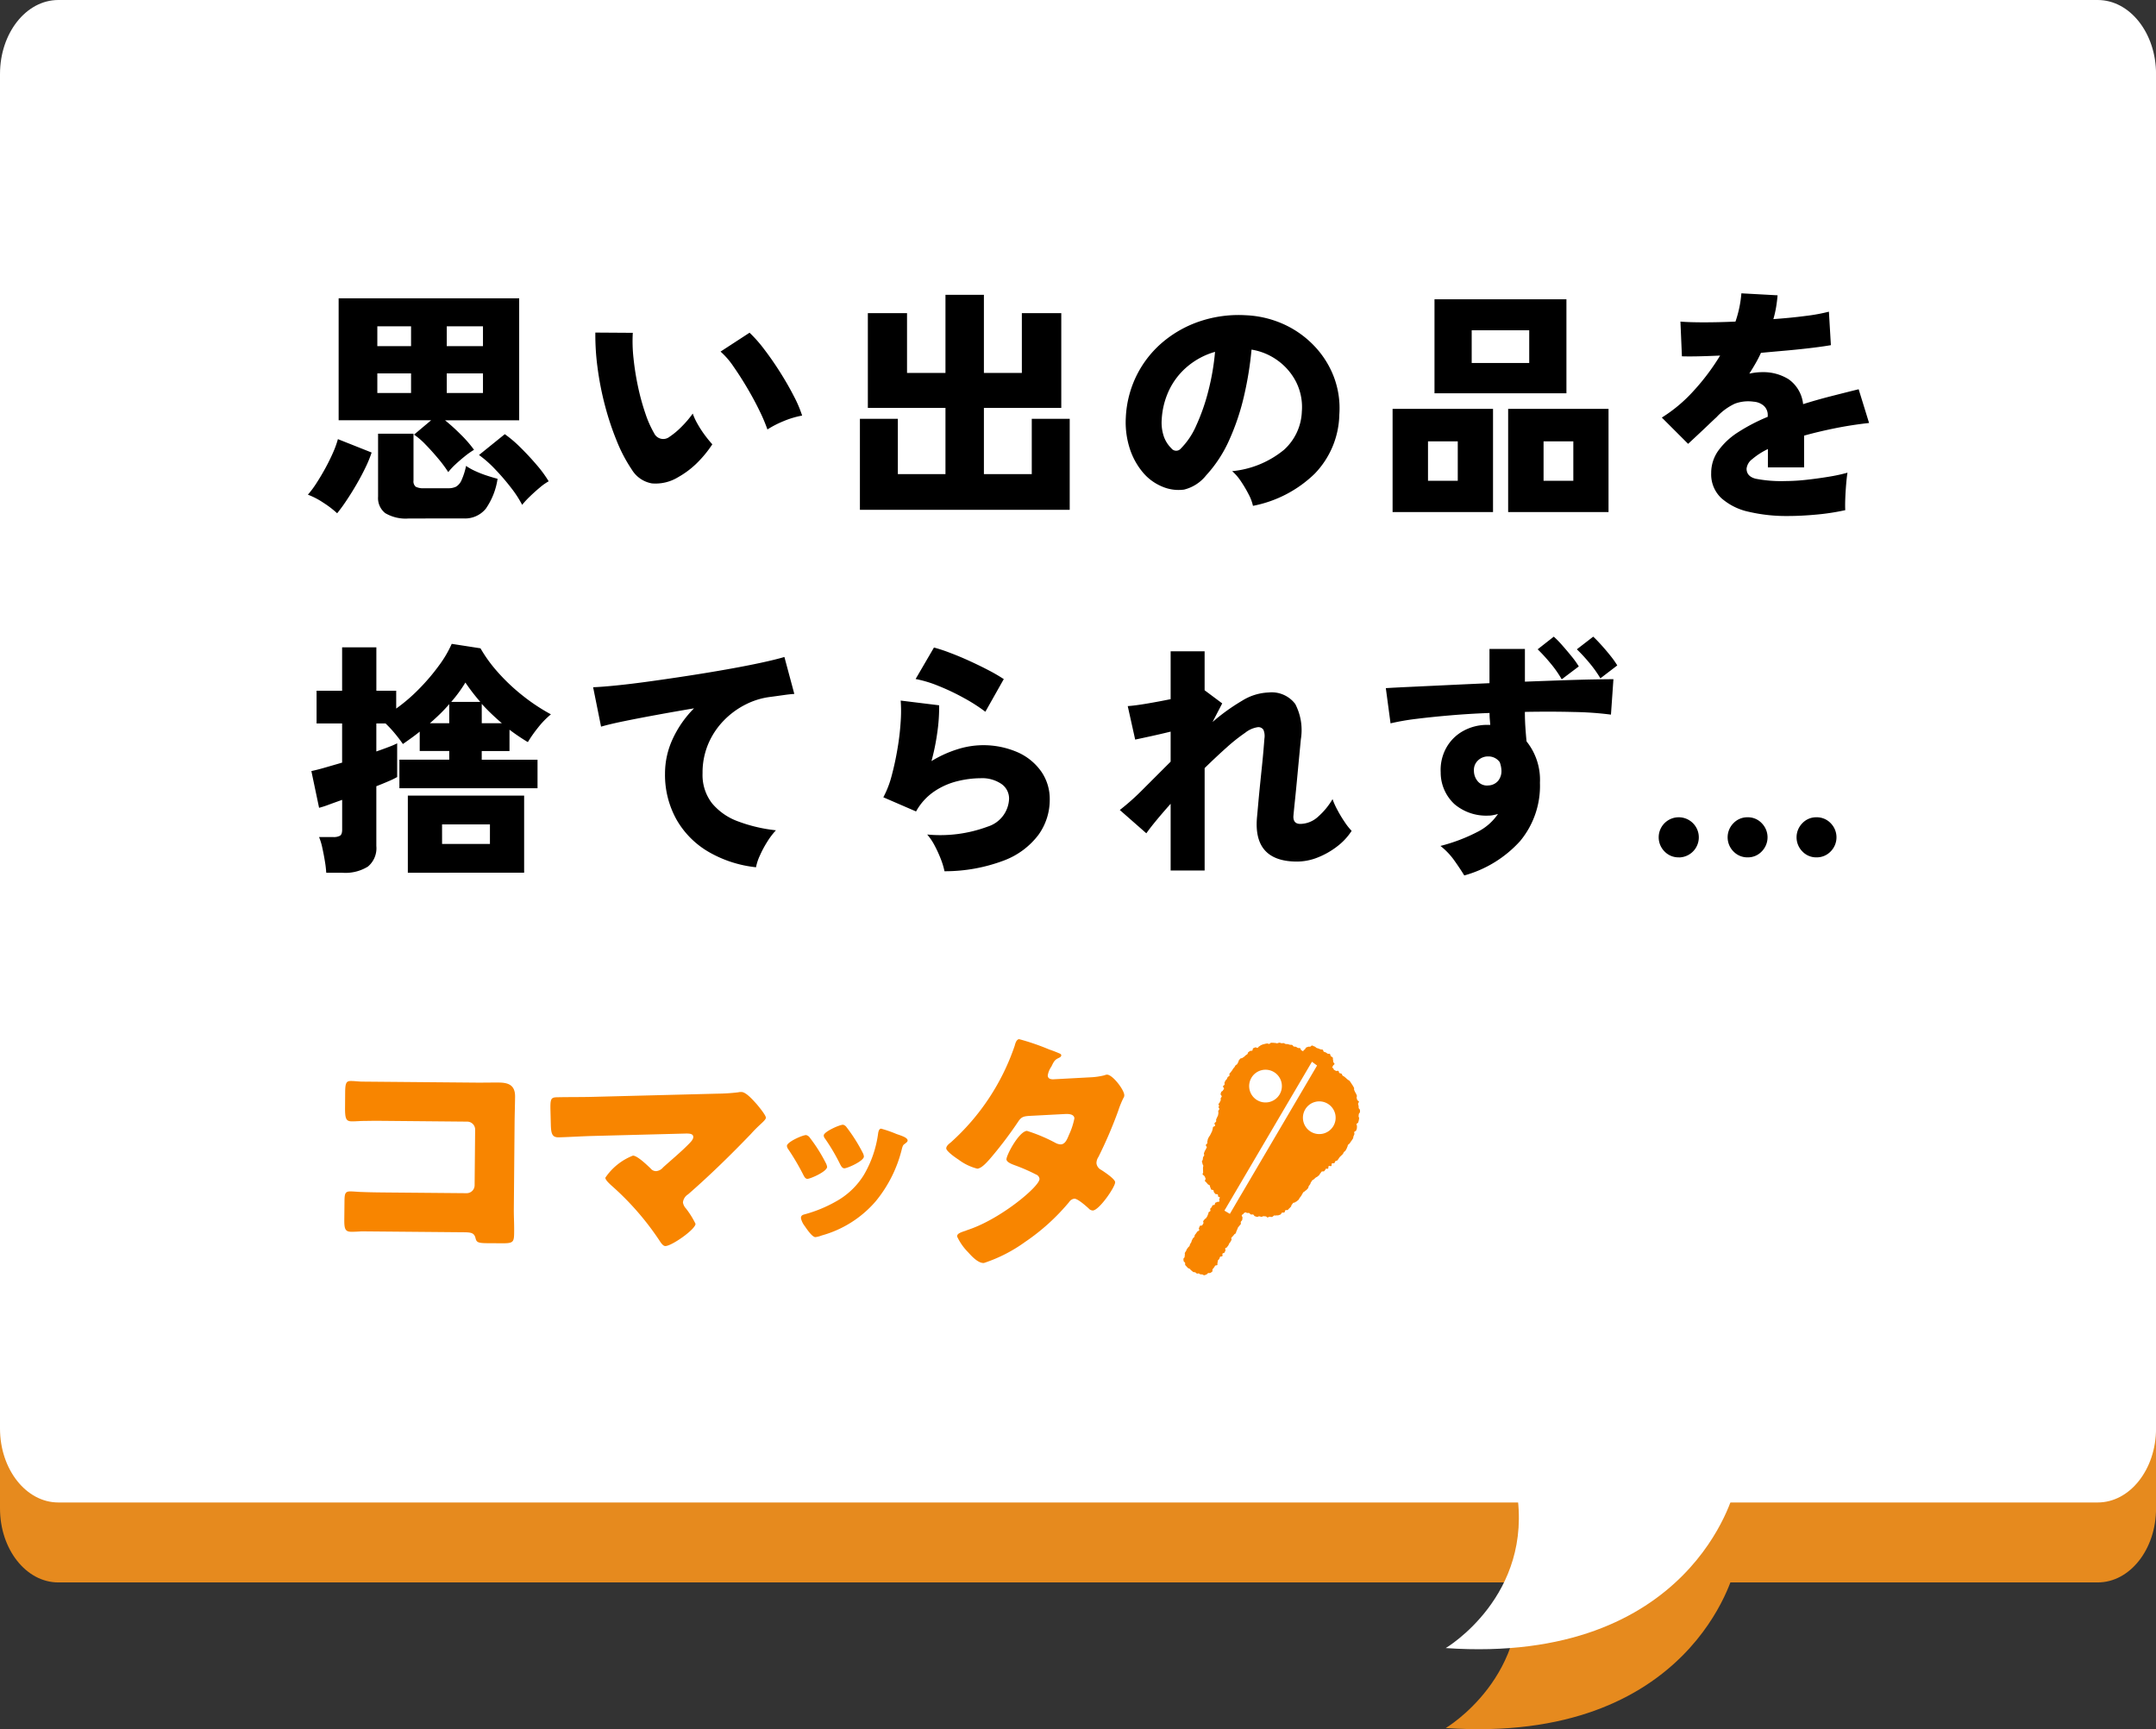
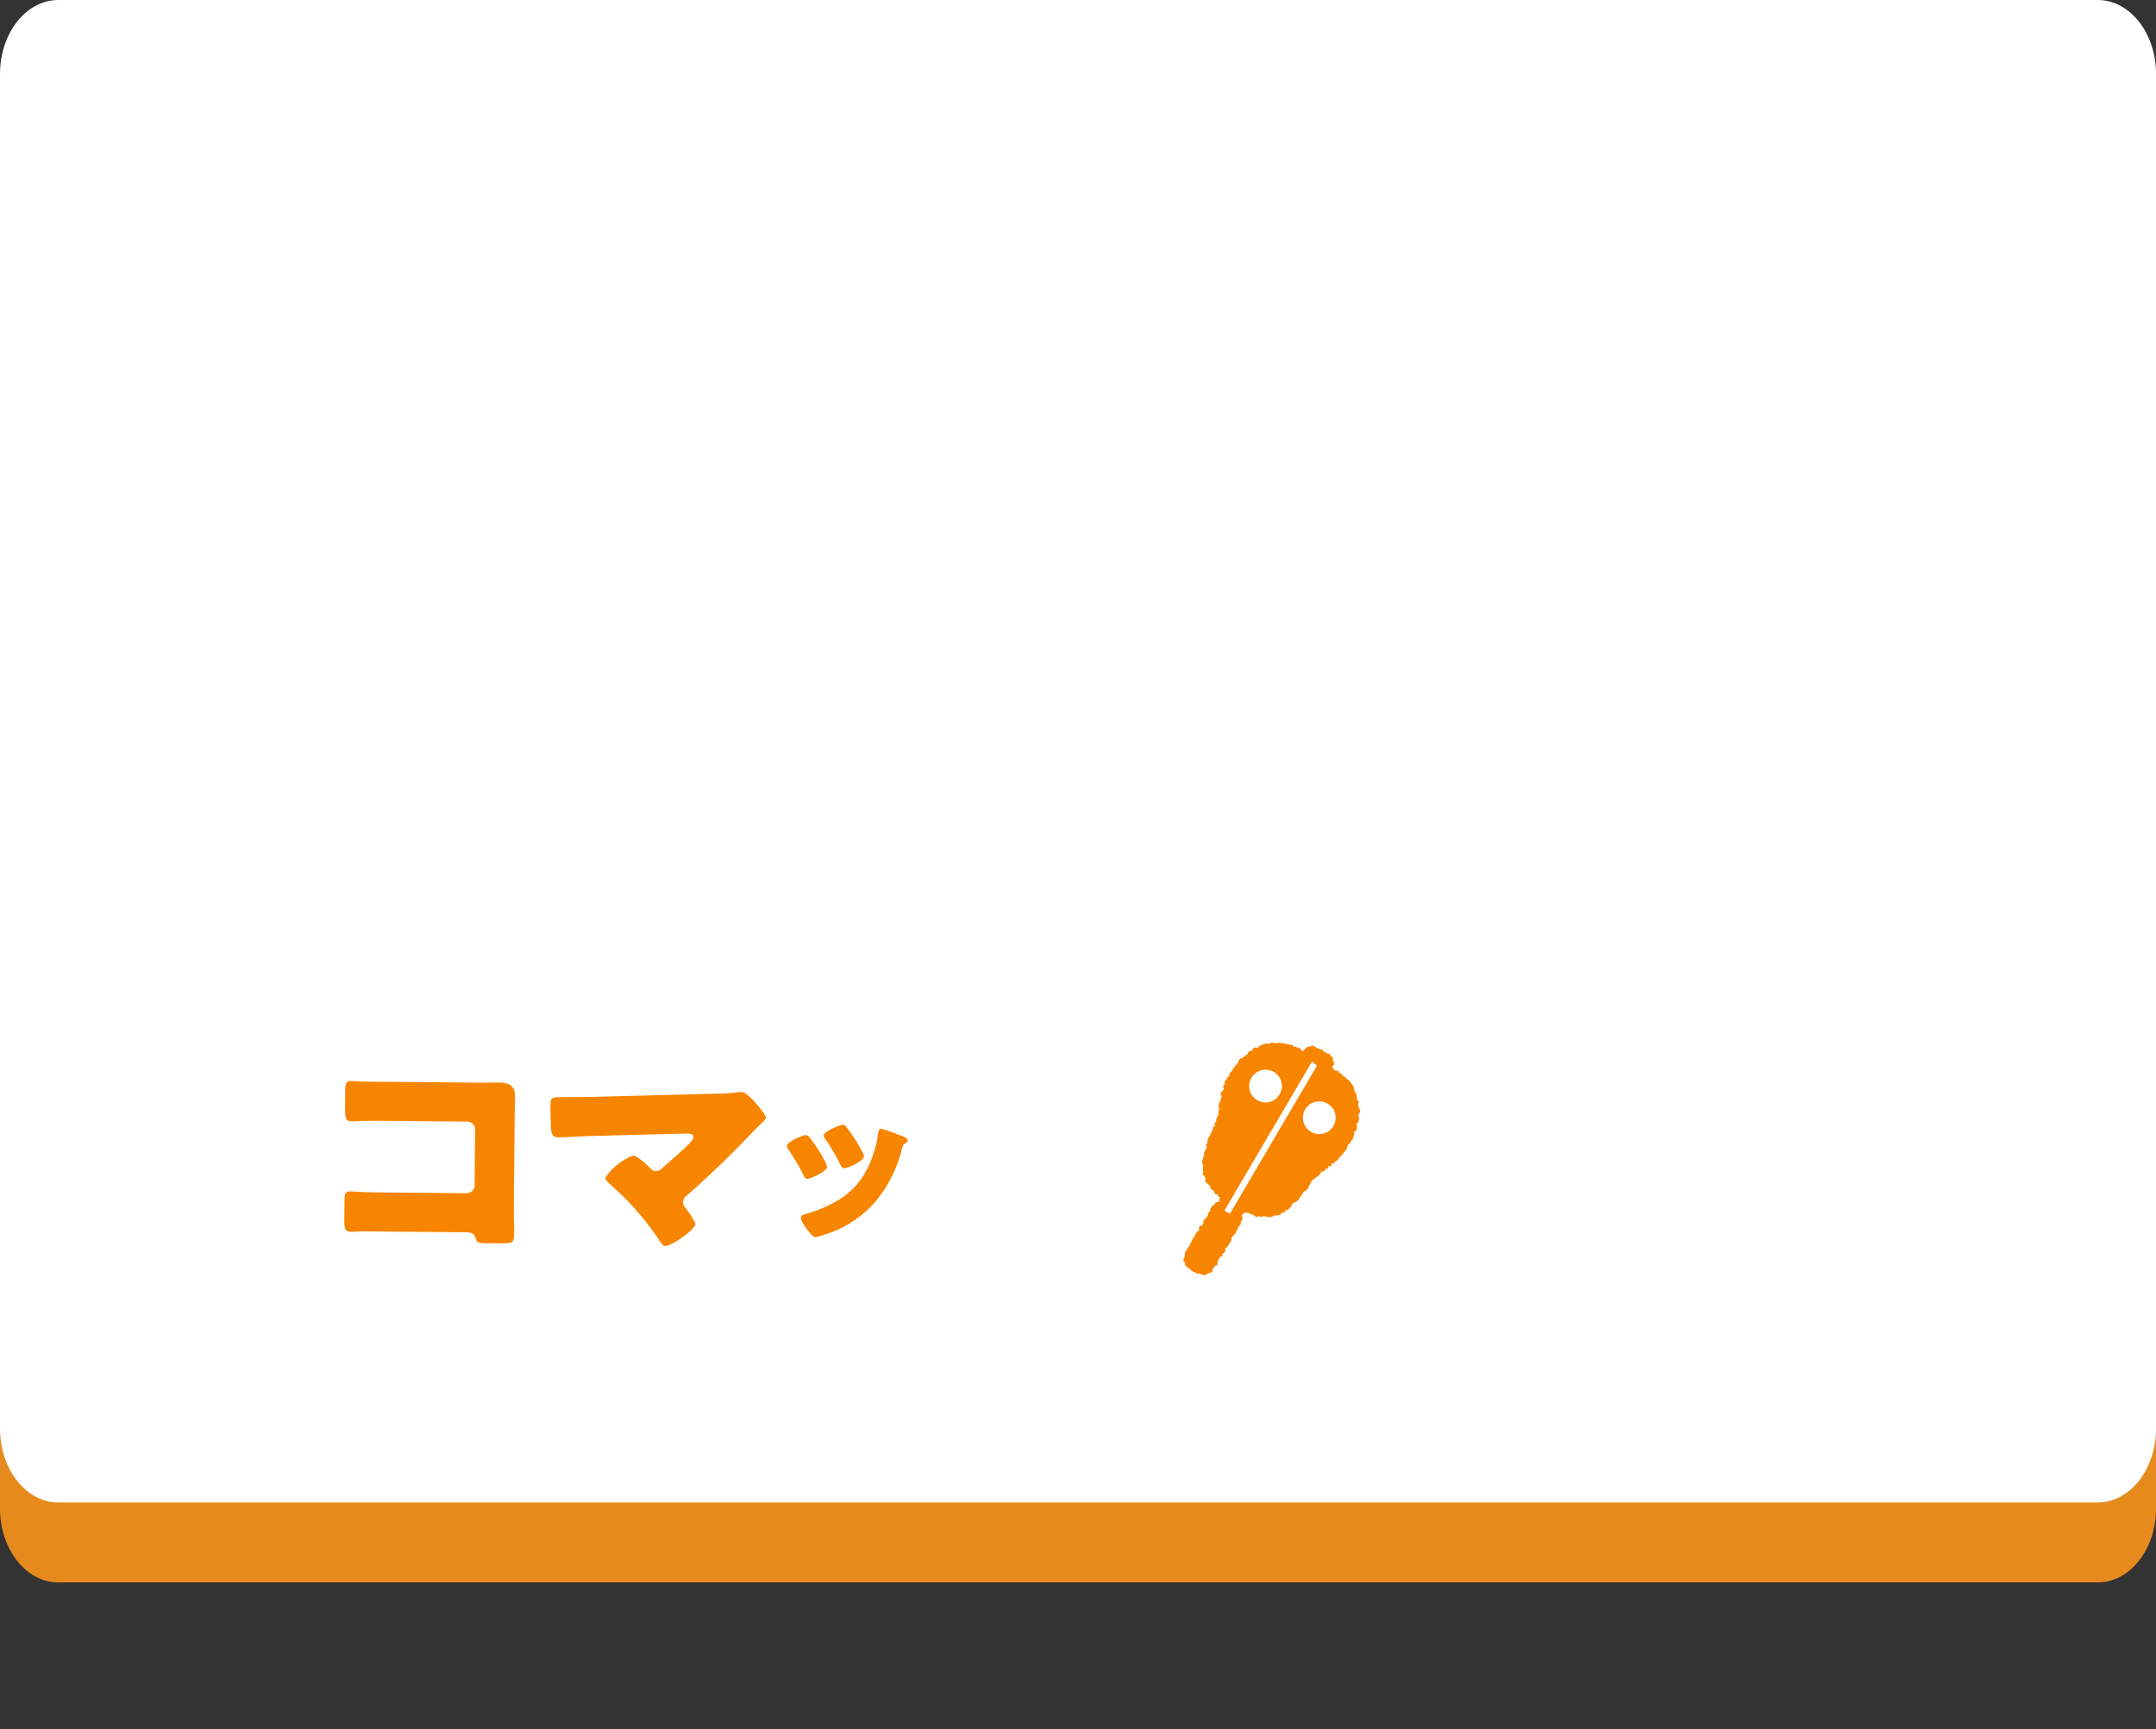
<svg xmlns="http://www.w3.org/2000/svg" width="182.574" height="146.441" viewBox="0 0 182.574 146.441">
  <rect x="0" y="0" width="182.574" height="146.441" fill="#333333" stroke="none" />
  <g id="グループ_28010" data-name="グループ 28010" transform="translate(-19071.213 3915.199)">
    <g id="グループ_26306" data-name="グループ 26306" transform="translate(19050.787 -5310.52)">
      <path id="パス_8236" data-name="パス 8236" d="M177.635,135.24H4.939C2.211,135.24,0,132.434,0,128.973V14.267C0,10.806,2.211,8,4.939,8h172.7c2.728,0,4.939,2.806,4.939,6.267V128.973c0,3.461-2.211,6.267-4.939,6.267" transform="translate(20.426 1394.092)" fill="#e68a1e" />
-       <path id="パス_8237" data-name="パス 8237" d="M339.268,208.133s-3.557,14.765-24.432,13.331c0,0,7.477-4.412,6-13.331" transform="translate(-171.982 1320.199)" fill="#e68a1e" />
    </g>
    <g id="グループ_26307" data-name="グループ 26307" transform="translate(19050.787 -5317.291)">
      <path id="パス_8236-2" data-name="パス 8236" d="M177.635,135.24H4.939C2.211,135.24,0,132.434,0,128.973V14.267C0,10.806,2.211,8,4.939,8h172.7c2.728,0,4.939,2.806,4.939,6.267V128.973c0,3.461-2.211,6.267-4.939,6.267" transform="translate(20.426 1394.092)" fill="#fff" />
-       <path id="パス_8237-2" data-name="パス 8237" d="M339.268,208.133s-3.557,14.765-24.432,13.331c0,0,7.477-4.412,6-13.331" transform="translate(-171.982 1320.199)" fill="#fff" />
    </g>
-     <path id="パス_21921" data-name="パス 21921" d="M12.117-2.394a10.574,10.574,0,0,0-.851-1.145q-.535-.64-1.081-1.2a6.038,6.038,0,0,0-.966-.829l1.449-1.218H2.835V-17.115H18.123V-6.783H11.844a16.543,16.543,0,0,1,1.344,1.218A10.114,10.114,0,0,1,14.3-4.284a6.706,6.706,0,0,0-.788.556q-.43.346-.808.7A5.618,5.618,0,0,0,12.117-2.394ZM8.778,1.533a3.411,3.411,0,0,1-1.995-.451,1.624,1.624,0,0,1-.609-1.4V-5.649h3V-1.68a.594.594,0,0,0,.189.525,1.4,1.4,0,0,0,.714.126h2.037a1.413,1.413,0,0,0,.672-.137,1.182,1.182,0,0,0,.451-.535,5.813,5.813,0,0,0,.388-1.218,4.907,4.907,0,0,0,.767.43,8.765,8.765,0,0,0,.987.388q.514.168.914.273A5.928,5.928,0,0,1,15.3.7a2.265,2.265,0,0,1-1.88.829ZM2.709,1.092A8.2,8.2,0,0,0,1.543.2,6.418,6.418,0,0,0,.231-.483a8.236,8.236,0,0,0,.725-.976q.389-.6.756-1.271t.651-1.323a7.93,7.93,0,0,0,.41-1.134L5.628-4.053a9.992,9.992,0,0,1-.5,1.229q-.336.7-.756,1.428T3.518-.021A13.74,13.74,0,0,1,2.709,1.092ZM18.375.378a9.247,9.247,0,0,0-.934-1.439,18.782,18.782,0,0,0-1.355-1.575,9.491,9.491,0,0,0-1.365-1.207l2.184-1.764a10.227,10.227,0,0,1,1.333,1.134q.724.714,1.375,1.48a10.034,10.034,0,0,1,1.008,1.376,4.716,4.716,0,0,0-.756.535q-.441.368-.851.767A7.369,7.369,0,0,0,18.375.378Zm-6.384-13.44h3.066v-1.68H11.991Zm0,3.969h3.066v-1.659H11.991Zm-5.88-3.969H8.967v-1.68H6.111Zm0,3.969H8.967v-1.659H6.111Zm25.452,7.14a3.65,3.65,0,0,1-2.2.515,2.488,2.488,0,0,1-1.7-1.165,12.926,12.926,0,0,1-1.271-2.415,23.965,23.965,0,0,1-1-3,25.624,25.624,0,0,1-.63-3.2,20.746,20.746,0,0,1-.189-2.993l3.171.021a12.976,12.976,0,0,0,.063,2.174A22.679,22.679,0,0,0,28.193-9.6a19.215,19.215,0,0,0,.619,2.247,9.04,9.04,0,0,0,.735,1.659.854.854,0,0,0,1.3.315,6.565,6.565,0,0,0,1.029-.861,8.493,8.493,0,0,0,.945-1.113,5.231,5.231,0,0,0,.409.882,8.793,8.793,0,0,0,.63.966,9.552,9.552,0,0,0,.619.756A9.774,9.774,0,0,1,33.1-3.087,7.6,7.6,0,0,1,31.563-1.953Zm7.581-4.053a13.736,13.736,0,0,0-.661-1.564q-.451-.935-1.039-1.932T36.267-11.34a6.515,6.515,0,0,0-1.092-1.26l2.457-1.6a11.338,11.338,0,0,1,1.25,1.418q.683.893,1.333,1.921T41.37-8.851a10.287,10.287,0,0,1,.714,1.669,7.706,7.706,0,0,0-1.6.483A8.5,8.5,0,0,0,39.144-6.006ZM46.977.8V-6.909H50.19v4.683h4.032V-7.833H47.649v-8.022h3.318v5.061h3.255v-6.615h3.255v6.615H60.69v-5.061h3.339v8.022H57.477v5.607H61.53V-6.909h3.213V.8ZM80.262.462a3.908,3.908,0,0,0-.368-.976,10.561,10.561,0,0,0-.651-1.1,4.073,4.073,0,0,0-.745-.861,8.125,8.125,0,0,0,4.389-1.806A4.579,4.579,0,0,0,84.4-7.518a4.742,4.742,0,0,0-.5-2.541,5.1,5.1,0,0,0-1.586-1.817,5.144,5.144,0,0,0-2.174-.892,29.139,29.139,0,0,1-.619,3.854,19.907,19.907,0,0,1-1.25,3.759,11.032,11.032,0,0,1-1.974,3.034A3.434,3.434,0,0,1,74.424-.913a3.511,3.511,0,0,1-1.869-.263,4.259,4.259,0,0,1-1.68-1.271A6.015,6.015,0,0,1,69.794-4.5a7.253,7.253,0,0,1-.3-2.51,8.955,8.955,0,0,1,.935-3.612,8.841,8.841,0,0,1,2.215-2.8,9.614,9.614,0,0,1,3.182-1.764,10.334,10.334,0,0,1,3.832-.493,8.7,8.7,0,0,1,3.171.745,8.306,8.306,0,0,1,2.572,1.8,7.866,7.866,0,0,1,1.691,2.625,7.485,7.485,0,0,1,.483,3.234,7.412,7.412,0,0,1-2.1,5.03A10.282,10.282,0,0,1,80.262.462ZM74.151-4.389a6.333,6.333,0,0,0,1.313-1.964,17.12,17.12,0,0,0,1.019-2.919,20.292,20.292,0,0,0,.567-3.307,6.3,6.3,0,0,0-2.3,1.208,5.985,5.985,0,0,0-1.565,1.984,6.613,6.613,0,0,0-.651,2.541,3.637,3.637,0,0,0,.178,1.428,2.571,2.571,0,0,0,.64,1.008A.507.507,0,0,0,74.151-4.389ZM95.634-9.072v-7.959h11.172v7.959ZM92.085.987V-7.749h8.505V.987Zm9.786,0V-7.749h8.5V.987ZM98.784-11.634h4.872v-2.772H98.784Zm-3.7,9.975h2.52V-5h-2.52Zm9.786,0h2.52V-5h-2.52Zm20.685,2.982a13.963,13.963,0,0,1-3.308-.357,5.14,5.14,0,0,1-2.321-1.155,2.754,2.754,0,0,1-.861-2.121,3.234,3.234,0,0,1,.609-1.911,6.115,6.115,0,0,1,1.69-1.564,15.573,15.573,0,0,1,2.489-1.292v-.105a1.041,1.041,0,0,0-.346-.84,1.466,1.466,0,0,0-.851-.336,3.225,3.225,0,0,0-1.586.168,4.947,4.947,0,0,0-1.544,1.134q-.252.231-.714.672t-.935.882l-.766.714-2.226-2.226a12.591,12.591,0,0,0,2.688-2.258,18.885,18.885,0,0,0,2.247-2.992q-2.226.1-3.234.063l-.126-2.94q.735.063,1.984.063t2.677-.063a9.637,9.637,0,0,0,.5-2.394l3.066.168q-.042.5-.126,1.008a8.715,8.715,0,0,1-.231,1.008q1.491-.105,2.761-.273a14.823,14.823,0,0,0,1.942-.357l.168,2.835q-.588.105-1.533.221t-2.068.22q-1.124.1-2.321.21-.21.462-.462.9t-.525.861a5.213,5.213,0,0,1,1.134-.126,4.047,4.047,0,0,1,2.194.6,2.951,2.951,0,0,1,1.229,2.11q1.134-.357,2.321-.661t2.383-.6l.882,2.856q-1.512.168-2.909.452t-2.593.619v2.688h-3.066V-4.347a6.1,6.1,0,0,0-1.323.851,1.167,1.167,0,0,0-.483.808q0,.651.756.851a11.206,11.206,0,0,0,2.541.2,16.258,16.258,0,0,0,1.711-.1q.977-.105,1.932-.263a14.118,14.118,0,0,0,1.606-.346q-.063.378-.115,1t-.074,1.218q-.021.6,0,.956a19.419,19.419,0,0,1-2.363.367Q126.714,1.323,125.559,1.323ZM1.785,31.533a9.216,9.216,0,0,0-.115-.977q-.094-.578-.22-1.144a5.062,5.062,0,0,0-.273-.9h1.2a1.1,1.1,0,0,0,.577-.116q.179-.115.179-.514v-2.52q-.651.231-1.166.42a7.178,7.178,0,0,1-.788.252L.525,22.923q.483-.1,1.155-.294t1.449-.42V18.891H.966V16.119H3.129V12.444h2.9v3.675h1.68v1.512A14.7,14.7,0,0,0,9.67,15.941a17.551,17.551,0,0,0,1.659-1.953,9.573,9.573,0,0,0,1.082-1.838l2.436.378a12.069,12.069,0,0,0,1.449,2,16.34,16.34,0,0,0,2.068,1.963,16.32,16.32,0,0,0,2.447,1.628,7.149,7.149,0,0,0-1.082,1.113,11.128,11.128,0,0,0-.872,1.239,16.853,16.853,0,0,1-1.554-1.05v1.806H14.952v.735h4.725v2.415H7.98V21.957H12.2v-.735H9.7V19.584q-.336.273-.7.535t-.724.514q-.273-.4-.661-.871a9.676,9.676,0,0,0-.809-.872H6.027v2.373q.609-.21,1.071-.389a6.241,6.241,0,0,0,.693-.3v2.856a6.964,6.964,0,0,1-.714.347q-.462.2-1.05.431v5.061a2.02,2.02,0,0,1-.714,1.743,3.605,3.605,0,0,1-2.142.525Zm6.909,0V25h9.849v6.531Zm2.9-2.436h4.053V27.438H11.592Zm.777-12.033h2.457a17.031,17.031,0,0,1-1.26-1.638A11.62,11.62,0,0,1,12.369,17.064Zm2.583,1.806h1.7q-.441-.378-.872-.788t-.829-.851Zm-4.389,0H12.2V17.253q-.357.42-.777.83T10.563,18.87Zm27.615,12.2a10.114,10.114,0,0,1-4.032-1.312,7.422,7.422,0,0,1-2.709-2.74,7.771,7.771,0,0,1-.966-3.906,6.948,6.948,0,0,1,.64-2.888,9.027,9.027,0,0,1,1.817-2.614q-1.617.273-3.161.556T27,18.7q-1.229.252-1.943.462l-.672-3.339q.672-.021,1.932-.147t2.856-.347q1.6-.221,3.3-.483t3.3-.546q1.6-.284,2.856-.556t1.953-.483l.84,3.129q-.357.021-.872.094t-1.145.158a6.325,6.325,0,0,0-2.1.64,6.884,6.884,0,0,0-1.858,1.365,6.445,6.445,0,0,0-1.312,1.974,6.237,6.237,0,0,0-.483,2.488,3.914,3.914,0,0,0,.8,2.541,5.159,5.159,0,0,0,2.2,1.533,13.042,13.042,0,0,0,3.213.756,6.249,6.249,0,0,0-.745.987,8.982,8.982,0,0,0-.62,1.165A4.173,4.173,0,0,0,38.178,31.071Zm15.96.336a6.388,6.388,0,0,0-.3-1,10.532,10.532,0,0,0-.525-1.155,4.818,4.818,0,0,0-.641-.955,11.514,11.514,0,0,0,5.134-.672,2.571,2.571,0,0,0,1.8-2.352,1.5,1.5,0,0,0-.651-1.26,2.9,2.9,0,0,0-1.764-.483,8.347,8.347,0,0,0-1.964.252,6.076,6.076,0,0,0-1.964.872,4.916,4.916,0,0,0-1.533,1.691l-2.772-1.2a8.184,8.184,0,0,0,.714-1.858q.294-1.1.493-2.3a21.516,21.516,0,0,0,.263-2.268,12.222,12.222,0,0,0,0-1.764l3.255.4a14.591,14.591,0,0,1-.147,2.247,19.441,19.441,0,0,1-.5,2.478,9.754,9.754,0,0,1,2.194-1,7.244,7.244,0,0,1,5.1.252,4.826,4.826,0,0,1,2.006,1.638,4.074,4.074,0,0,1,.714,2.362A5.067,5.067,0,0,1,62.1,28.32a6.544,6.544,0,0,1-2.919,2.174A14.13,14.13,0,0,1,54.138,31.407ZM57.6,17.9a14.34,14.34,0,0,0-1.8-1.155,19.043,19.043,0,0,0-2.163-1.029,9.987,9.987,0,0,0-1.943-.588l1.554-2.667a13.317,13.317,0,0,1,1.365.451q.8.3,1.659.693T57.9,14.4a14.565,14.565,0,0,1,1.26.735ZM73.29,31.344V25.695q-.693.777-1.229,1.428t-.829,1.071L68.985,26.22a20.247,20.247,0,0,0,1.984-1.774l2.321-2.32V19.584q-.861.21-1.68.389t-1.323.284l-.63-2.835q.609-.042,1.607-.21t2.026-.378V12.78h2.877v3.3l1.491,1.113-.819,1.575a16.985,16.985,0,0,1,2.5-1.8,4.555,4.555,0,0,1,2.247-.7,2.5,2.5,0,0,1,2.257.976,4.8,4.8,0,0,1,.473,2.993q-.042.441-.126,1.313t-.179,1.89q-.094,1.018-.189,1.922t-.137,1.386q-.021.651.588.651a2.259,2.259,0,0,0,1.5-.609A6.029,6.029,0,0,0,87,25.3a6.261,6.261,0,0,0,.41.913,10.833,10.833,0,0,0,.619,1.029,5.314,5.314,0,0,0,.588.745,5.191,5.191,0,0,1-1.26,1.344,6.745,6.745,0,0,1-1.648.924A4.737,4.737,0,0,1,84,30.588q-3.717,0-3.4-3.717.042-.441.105-1.155t.147-1.543q.084-.829.168-1.638t.137-1.438q.052-.63.074-.924a1.377,1.377,0,0,0-.084-.746.507.507,0,0,0-.483-.22,2.248,2.248,0,0,0-1.061.472,15.042,15.042,0,0,0-1.586,1.26q-.882.787-1.848,1.733v8.673Zm24.864.42q-.315-.525-.829-1.25a5.932,5.932,0,0,0-1.187-1.25,14.7,14.7,0,0,0,3.192-1.218,4.553,4.553,0,0,0,1.68-1.491q-.21.063-.41.1a2.089,2.089,0,0,1-.431.042,4.158,4.158,0,0,1-2.824-.955,3.649,3.649,0,0,1-1.187-2.719,3.861,3.861,0,0,1,.462-2.048,3.664,3.664,0,0,1,1.428-1.438,4.175,4.175,0,0,1,2.1-.525h.21q-.021-.231-.042-.483t-.021-.525q-1.7.063-3.3.2t-2.909.3a20.307,20.307,0,0,0-2.174.378l-.4-2.982q.672-.042,2.016-.105l3.108-.147q1.764-.084,3.654-.168v-2.9h3v2.772q1.68-.063,3.171-.115t2.625-.073q1.134-.021,1.7-.021l-.21,3a27.756,27.756,0,0,0-3.1-.221q-1.943-.052-4.189-.01,0,.651.042,1.281t.1,1.218a5.2,5.2,0,0,1,1.134,3.507,7.3,7.3,0,0,1-1.68,4.935A9.935,9.935,0,0,1,98.154,31.764Zm8.253-16.611a9.189,9.189,0,0,0-.966-1.375,14.473,14.473,0,0,0-1.071-1.166l1.365-1.071a7.622,7.622,0,0,1,.7.714q.41.462.809.956a7.3,7.3,0,0,1,.609.85Zm3.276-.084a10.042,10.042,0,0,0-.955-1.333,14.317,14.317,0,0,0-1.039-1.124l1.386-1.071q.273.252.672.693t.777.913a7.3,7.3,0,0,1,.588.83Zm-9.492,9.072a1.129,1.129,0,0,0,.829-.389,1.3,1.3,0,0,0,.284-.85,2.272,2.272,0,0,0-.147-.735,1.175,1.175,0,0,0-.966-.483,1.217,1.217,0,0,0-.882.347,1.1,1.1,0,0,0-.336.872,1.372,1.372,0,0,0,.357.924A1.01,1.01,0,0,0,100.191,24.141Zm16.128,6.09a1.625,1.625,0,0,1-1.207-.5,1.7,1.7,0,0,1,0-2.394,1.7,1.7,0,1,1,1.207,2.9Zm5.838,0a1.625,1.625,0,0,1-1.207-.5,1.7,1.7,0,0,1,0-2.394,1.625,1.625,0,0,1,1.207-.5,1.6,1.6,0,0,1,1.187.5,1.7,1.7,0,0,1,0,2.394A1.6,1.6,0,0,1,122.157,30.231Zm5.817,0a1.6,1.6,0,0,1-1.187-.5,1.7,1.7,0,0,1,0-2.394,1.6,1.6,0,0,1,1.187-.5,1.625,1.625,0,0,1,1.208.5,1.7,1.7,0,0,1,0,2.394A1.625,1.625,0,0,1,127.974,30.231Z" transform="translate(19097.055 -3872.823)" />
    <g id="グループ_26308" data-name="グループ 26308" transform="translate(19052.42 -5404.592)">
      <g id="グループ_4551" data-name="グループ 4551" transform="translate(3641.303 7575.354)">
        <path id="パス_8203" data-name="パス 8203" d="M9.295,1.357c.553-.339,1.1-.7,1.649-1.037.738-.452,1.3-.49,1.784.3.384.627.75,1.266,1.123,1.875l3.822,6.236c.328.534.694,1.047,1.032,1.6.475.775.513.879-.354,1.41L17.3,12.39c-.7.43-.82.4-1.074.152-.36-.339-.618-.181-1.227.193L7.747,17.178c-.229.166-.476.343-.734.5-.443.271-.645.065-1.041-.581l-.8-1.31c-.339-.553-.4-.742-.017-.979.24-.147.631-.337.908-.506.583-.332,1.155-.682,1.746-1.044l5.775-3.539A.674.674,0,0,0,13.8,8.8L11.337,4.775a.674.674,0,0,0-.922-.222L4.622,8.1c-.535.328-1.07.656-1.575.991-.332.2-.623.433-.937.625-.406.249-.6.139-1.108-.691L.323,7.921c-.43-.7-.406-.868-.074-1.072.277-.17.577-.3.835-.46Z" transform="matrix(0.848, 0.53, -0.53, 0.848, -3589.357, -6000.354)" fill="#f88500" />
        <path id="パス_8204" data-name="パス 8204" d="M13.766.5A16.07,16.07,0,0,0,15.493.08a.979.979,0,0,1,.25-.072c.36-.074.96.379,1.513.819.188.16.882.748.924.96.026.128-.147.361-.427.727-.173.234-.381.519-.579.846C15.8,5.406,14.355,7.422,12.821,9.323a.914.914,0,0,0-.312.748.952.952,0,0,0,.337.461,7.21,7.21,0,0,1,1.026,1.139c.09.445-1.632,2.186-2.184,2.3-.19.039-.416-.2-.557-.351A23.6,23.6,0,0,0,6.273,9.7c-.179-.118-.557-.351-.6-.542A5.021,5.021,0,0,1,7.649,6.907c.36-.073,1.335.59,1.666.809a.575.575,0,0,0,.514.139.864.864,0,0,0,.512-.414c.613-.787,1.256-1.536,1.818-2.357.1-.153.292-.412.248-.625-.056-.276-.378-.232-.76-.154L4.055,5.848c-.934.189-2.006.451-2.855.623-.594.12-.713-.252-.868-1.016L.126,4.437C-.081,3.42-.069,3.262.44,3.159c1-.2,1.981-.358,2.957-.556Z" transform="translate(-3575.247 -5996.224) rotate(10)" fill="#f88500" />
        <path id="パス_8205" data-name="パス 8205" d="M3.5,3.792a1.063,1.063,0,0,1,.2.322c.08.394-1.185,1.293-1.422,1.341-.174.035-.307-.135-.4-.249A20.162,20.162,0,0,0,.209,3.375.648.648,0,0,1,0,3.088C-.064,2.757,1.111,1.909,1.4,1.852a.516.516,0,0,1,.361.157A13.3,13.3,0,0,1,3.5,3.792M8.864.171c.506.062.993.11,1.041.347.016.079-.047.174-.154.295-.119.139-.151.146-.172.446a11.127,11.127,0,0,1-1.25,4.857,9.291,9.291,0,0,1-3.87,3.778,2.18,2.18,0,0,1-.492.248c-.253.051-.782-.45-.985-.638-.022-.029-.06-.054-.1-.095a1.67,1.67,0,0,1-.447-.583c-.042-.206.056-.292.221-.374a11.323,11.323,0,0,0,2.355-1.6,6.413,6.413,0,0,0,1.869-2.7A9.374,9.374,0,0,0,7.333.4c0-.149.008-.363.166-.4A10.365,10.365,0,0,1,8.864.171M4.6.477A13.948,13.948,0,0,1,6.409,2.33a.8.8,0,0,1,.156.28c.077.379-1.172,1.274-1.409,1.322-.174.035-.3-.119-.411-.246A16.642,16.642,0,0,0,3.033,1.815a.422.422,0,0,1-.166-.246C2.807,1.269,3.98.406,4.279.345A.486.486,0,0,1,4.6.477" transform="translate(-3555.232 -5991.937) rotate(12)" fill="#f88500" />
-         <path id="パス_8206" data-name="パス 8206" d="M12.3,3.335a5.844,5.844,0,0,0,1.208-.152.638.638,0,0,1,.193-.05c.476-.017,1.433,1.29,1.45,1.744a.383.383,0,0,1-.078.263,7.879,7.879,0,0,0-.459,1.077,36.678,36.678,0,0,1-1.743,3.875.956.956,0,0,0-.175.526.721.721,0,0,0,.389.57c.244.165,1.154.781,1.164,1.063.014.389-1.387,2.346-1.927,2.365a.479.479,0,0,1-.353-.182c-.224-.208-.919-.855-1.2-.845a.619.619,0,0,0-.445.277,17.9,17.9,0,0,1-3.8,3.321A12.7,12.7,0,0,1,3.018,18.9c-.5.018-1.04-.612-1.334-.948a4.668,4.668,0,0,1-.893-1.332c-.008-.238.248-.333.74-.481.107-.048.214-.073.342-.121,2.739-.9,6-3.553,5.977-4.158a.45.45,0,0,0-.295-.379,15.173,15.173,0,0,0-1.806-.823c-.2-.079-.659-.257-.667-.495C5.07,9.813,6.187,7.8,6.858,7.777a13.824,13.824,0,0,1,2.4,1.06,1.039,1.039,0,0,0,.438.135c.368-.013.528-.366.708-.783a6.114,6.114,0,0,0,.49-1.4c-.013-.368-.491-.394-.772-.384L7.18,6.509c-.606.022-.777.072-1.065.494a33.651,33.651,0,0,1-2.443,3.1c-.25.269-.708.784-1.075.8a4.431,4.431,0,0,1-1.566-.788C.476,9.742.007,9.325,0,9.153c-.008-.216.245-.4.393-.513A19.353,19.353,0,0,0,5.945.556C6,.359,6.1.009,6.337,0A19.773,19.773,0,0,1,8.883.926c.394.137.7.278.835.337.087.041.154.081.156.147,0,.108-.037.153-.229.246-.341.142-.422.318-.624.715a1.758,1.758,0,0,0-.32.748c.01.259.207.317.424.331Z" transform="translate(-3542.539 -5997.846) rotate(-1)" fill="#f88500" />
        <path id="パス_8207" data-name="パス 8207" d="M14.651,5.927c0-.058.09-.115.091-.173s0-.12-.006-.178-.106-.112-.11-.171,0-.116-.011-.173-.036-.111-.045-.169.078-.133.066-.191-.133-.09-.147-.147-.035-.109-.051-.165.036-.134.017-.189-.048-.107-.07-.162-.066-.1-.091-.151-.046-.107-.074-.159.011-.141-.019-.192-.057-.105-.089-.155-.066-.1-.1-.148-.066-.1-.1-.147-.072-.1-.111-.14-.114-.057-.155-.1-.092-.074-.134-.116-.092-.073-.136-.112-.107-.054-.153-.092-.049-.125-.1-.161S13,2.514,12.947,2.48s-.043-.145-.092-.178-.155.026-.206,0-.1-.053-.155-.082-.046-.123-.1-.15c-.009-.012-.086-.027-.079-.04a.69.69,0,0,0,.072-.153c.018-.06.122-.1.126-.161s-.1-.114-.111-.175a.736.736,0,0,0-.019-.173c-.023-.057.007-.14-.029-.191s-.111-.064-.157-.106S12.158.9,12.1.874c-.076-.043-.113.021-.189-.022S11.841.8,11.764.76,11.675.74,11.6.7s-.031-.125-.107-.169S11.384.539,11.307.5s-.091-.019-.168-.062-.1-.011-.172-.055c-.062-.035-.1-.1-.173-.114s-.135-.077-.206-.077-.106.092-.163.1-.119-.01-.172.014a.887.887,0,0,0-.164.066c-.046.034-.058.107-.1.151s-.1.065-.133.116C9.854.65,9.866.7,9.853.7,9.8.671,9.738.636,9.686.607S9.627.459,9.574.432,9.436.438,9.382.412s-.1-.064-.159-.087S9.094.325,9.038.3,8.951.189,8.894.171s-.128,0-.185-.013S8.593.122,8.535.109,8.412.111,8.353.1,8.241.04,8.182.031,8.059.047,8,.042,7.882,0,7.822,0,7.7.044,7.641.044V.06c-.058,0-.116-.033-.174-.03S7.349.013,7.291.018s-.12-.011-.177,0-.1.088-.161.1S6.824.069,6.768.083,6.652.105,6.6.121s-.115.028-.17.046-.109.047-.163.068-.093.081-.147.1-.079.1-.131.129S5.822.407,5.771.435,5.66.48,5.609.51s-.032.17-.081.2-.137,0-.185.037-.1.067-.142.1-.038.138-.083.175-.1.062-.141.1-.082.08-.124.12-.1.061-.142.1-.142.025-.182.067-.071.094-.11.138-.026.131-.064.176-.045.109-.08.154-.1.063-.138.109-.053.1-.086.149-.077.085-.108.133-.058.1-.088.147-.071.09-.1.139-.085.084-.113.134.017.138-.009.189-.12.067-.145.118-.044.106-.068.158-.091.086-.114.138-.05.1-.072.157.018.131,0,.184-.107.084-.126.138.1.155.086.21-.072.1-.089.151-.133.082-.148.137-.029.112-.042.168.109.143.1.2-.072.1-.083.157.013.118,0,.175-.066.1-.075.161-.089.1-.1.16.057.123.051.18c0,.017-.056.032-.056.049,0,.06.082.124.078.185s-.078.113-.087.173.023.125.012.185-.013.121-.027.181-.058.11-.074.169-.055.109-.073.167.013.13-.006.188-.11.089-.13.147.071.153.05.21-.151.072-.173.129-.012.124-.033.181-.025.12-.047.176-.056.109-.078.166-.056.106-.077.162-.079.1-.1.153-.056.107-.077.163-.019.121-.039.177.011.131-.009.187-.1.092-.119.149.1.156.078.213-.064.1-.08.161-.072.1-.087.161-.046.112-.059.17.032.128.02.187-.083.106-.092.165-.012.119-.019.179-.064.115-.068.174.053.124.051.183.068.118.069.178-.026.117-.022.177,0,.117.008.177,0,.118.011.177-.053.133-.04.192.134.087.151.145c.006.02.029.026.037.046.022.052.04.1.066.155s-.074.167-.045.219.1.077.13.127.082.084.115.133.126.05.161.1.021.127.057.173.031.125.07.169.148.02.189.062.023.14.064.18.072.1.116.133.149,0,.194.037.019.172.066.2.063-.013.113.017c-.019.088.013.084-.032.162s.043.128,0,.207-.156,0-.212.075a.569.569,0,0,0-.118.046c-.045.025-.028.144-.068.177s-.135.009-.168.049a.942.942,0,0,0-.07.145c-.042.075-.07.059-.113.134s.041.122,0,.2-.1.044-.139.12,0,.1-.047.172-.021.087-.064.162-.049.072-.092.147-.093.047-.136.122-.062.064-.1.139.049.126.007.2-.041.076-.084.151-.168,0-.21.08-.025.085-.068.16.057.131.015.206-.11.037-.153.112-.057.068-.1.143-.061.065-.1.14-.008.095-.05.17-.076.057-.118.132-.033.081-.075.156-.013.092-.055.168-.045.074-.087.149-.013.092-.056.168-.076.057-.119.133-.06.066-.1.142-.026.086-.069.161a1.3,1.3,0,0,0-.09.15c-.021.054.012.125,0,.179a1.127,1.127,0,0,0-.015.167c0,.057-.1.116-.1.172a1.336,1.336,0,0,0,.022.179c.011.056.1.093.123.147s-.008.13.018.181.084.086.117.133a1.2,1.2,0,0,0,.122.121c.039.041.112.039.157.074s.068.094.118.123c.088.05.076.072.163.122s.116,0,.2.049c.045.025.076.07.123.089s.11-.026.159-.013.084.062.135.069a1.112,1.112,0,0,0,.148.009c.06,0,.127.076.186.066a1.248,1.248,0,0,0,.175-.065c.057-.018.091-.092.145-.119s.145.01.194-.024a1.242,1.242,0,0,0,.151-.11c.044-.041,0-.165.033-.212a1.077,1.077,0,0,0,.11-.131c.042-.075.046-.073.088-.148s.151-.014.193-.089-.027-.115.015-.19-.012-.106.03-.181.067-.061.11-.136.018-.089.06-.164.155-.011.2-.087-.035-.119.008-.194.122-.03.164-.1.031-.081.074-.157-.051-.128-.009-.2.109-.038.151-.113.054-.068.1-.143.028-.083.07-.158.062-.064.1-.14.038-.077.081-.153-.038-.12,0-.2.073-.058.116-.134.068-.061.111-.137.091-.048.134-.123.013-.092.055-.167.024-.086.067-.162.022-.088.064-.163.067-.062.11-.138.067-.062.11-.138c.031-.056-.012-.144.006-.2s.111-.111.114-.174a.666.666,0,0,0,.015-.165c.033-.089-.1-.148-.049-.231s.1-.054.145-.137.08-.049.15-.114c.054.029.063.029.118.055s.138-.014.195.009.092.1.15.118.131-.013.189,0,.093.129.152.142.119.042.179.054.135-.06.195-.052.12.033.18.039.126-.058.186-.055.12.011.179.011.112.093.165.09.106-.063.16-.068.114.029.167.022a.6.6,0,0,0,.063-.016c.058-.015.1-.093.153-.111s.13.011.185-.01.134.006.188-.019.117-.04.17-.067.069-.126.12-.156.148.008.2-.024.041-.153.09-.187.151,0,.2-.035.079-.094.125-.133.081-.09.125-.13.036-.135.078-.177.064-.1.106-.145.14-.031.18-.074.115-.058.154-.1.095-.077.133-.122.052-.113.09-.159.071-.1.109-.143.052-.112.089-.159.051-.111.088-.159.11-.066.147-.113.1-.07.141-.117.084-.089.12-.137.023-.135.06-.183.068-.1.105-.148.035-.128.073-.175.059-.11.1-.156.111-.066.151-.111.093-.08.133-.125.116-.058.157-.1.093-.077.136-.118.055-.118.1-.158.067-.111.113-.148.152,0,.2-.035.07-.11.121-.142c.014-.009,0-.053.015-.063.047-.035.157.011.2-.025s.007-.176.052-.213.177.026.22-.012,0-.174.044-.214.165,0,.207-.036.045-.122.086-.163.132-.036.172-.078.065-.1.1-.144.062-.1.1-.146.089-.079.126-.124.088-.081.124-.127.046-.113.081-.16.1-.075.131-.123.054-.107.087-.155.037-.117.068-.166.024-.123.054-.173.1-.076.131-.127.076-.092.1-.143.071-.1.1-.149.066-.1.09-.153.013-.124.036-.177.044-.109.066-.163-.031-.136-.011-.191.14-.075.158-.13.037-.113.054-.169-.006-.124.009-.181-.057-.134-.044-.191.133-.09.144-.148.034-.114.043-.171.02-.117.027-.175-.053-.124-.048-.182.01-.116.013-.174M10.1,5.613A1.385,1.385,0,1,1,10.625,7.5,1.385,1.385,0,0,1,10.1,5.613m-4.6-2.6A1.386,1.386,0,1,1,6.023,4.9,1.386,1.386,0,0,1,5.5,3.014M3.878,14.566,3.411,14.3l.752-1.331L10.469,1.8l.134-.237.438.315L4.873,12.8l-.172.3Z" transform="translate(-3521.985 -5997.794) rotate(1)" fill="#f88500" />
      </g>
    </g>
  </g>
</svg>